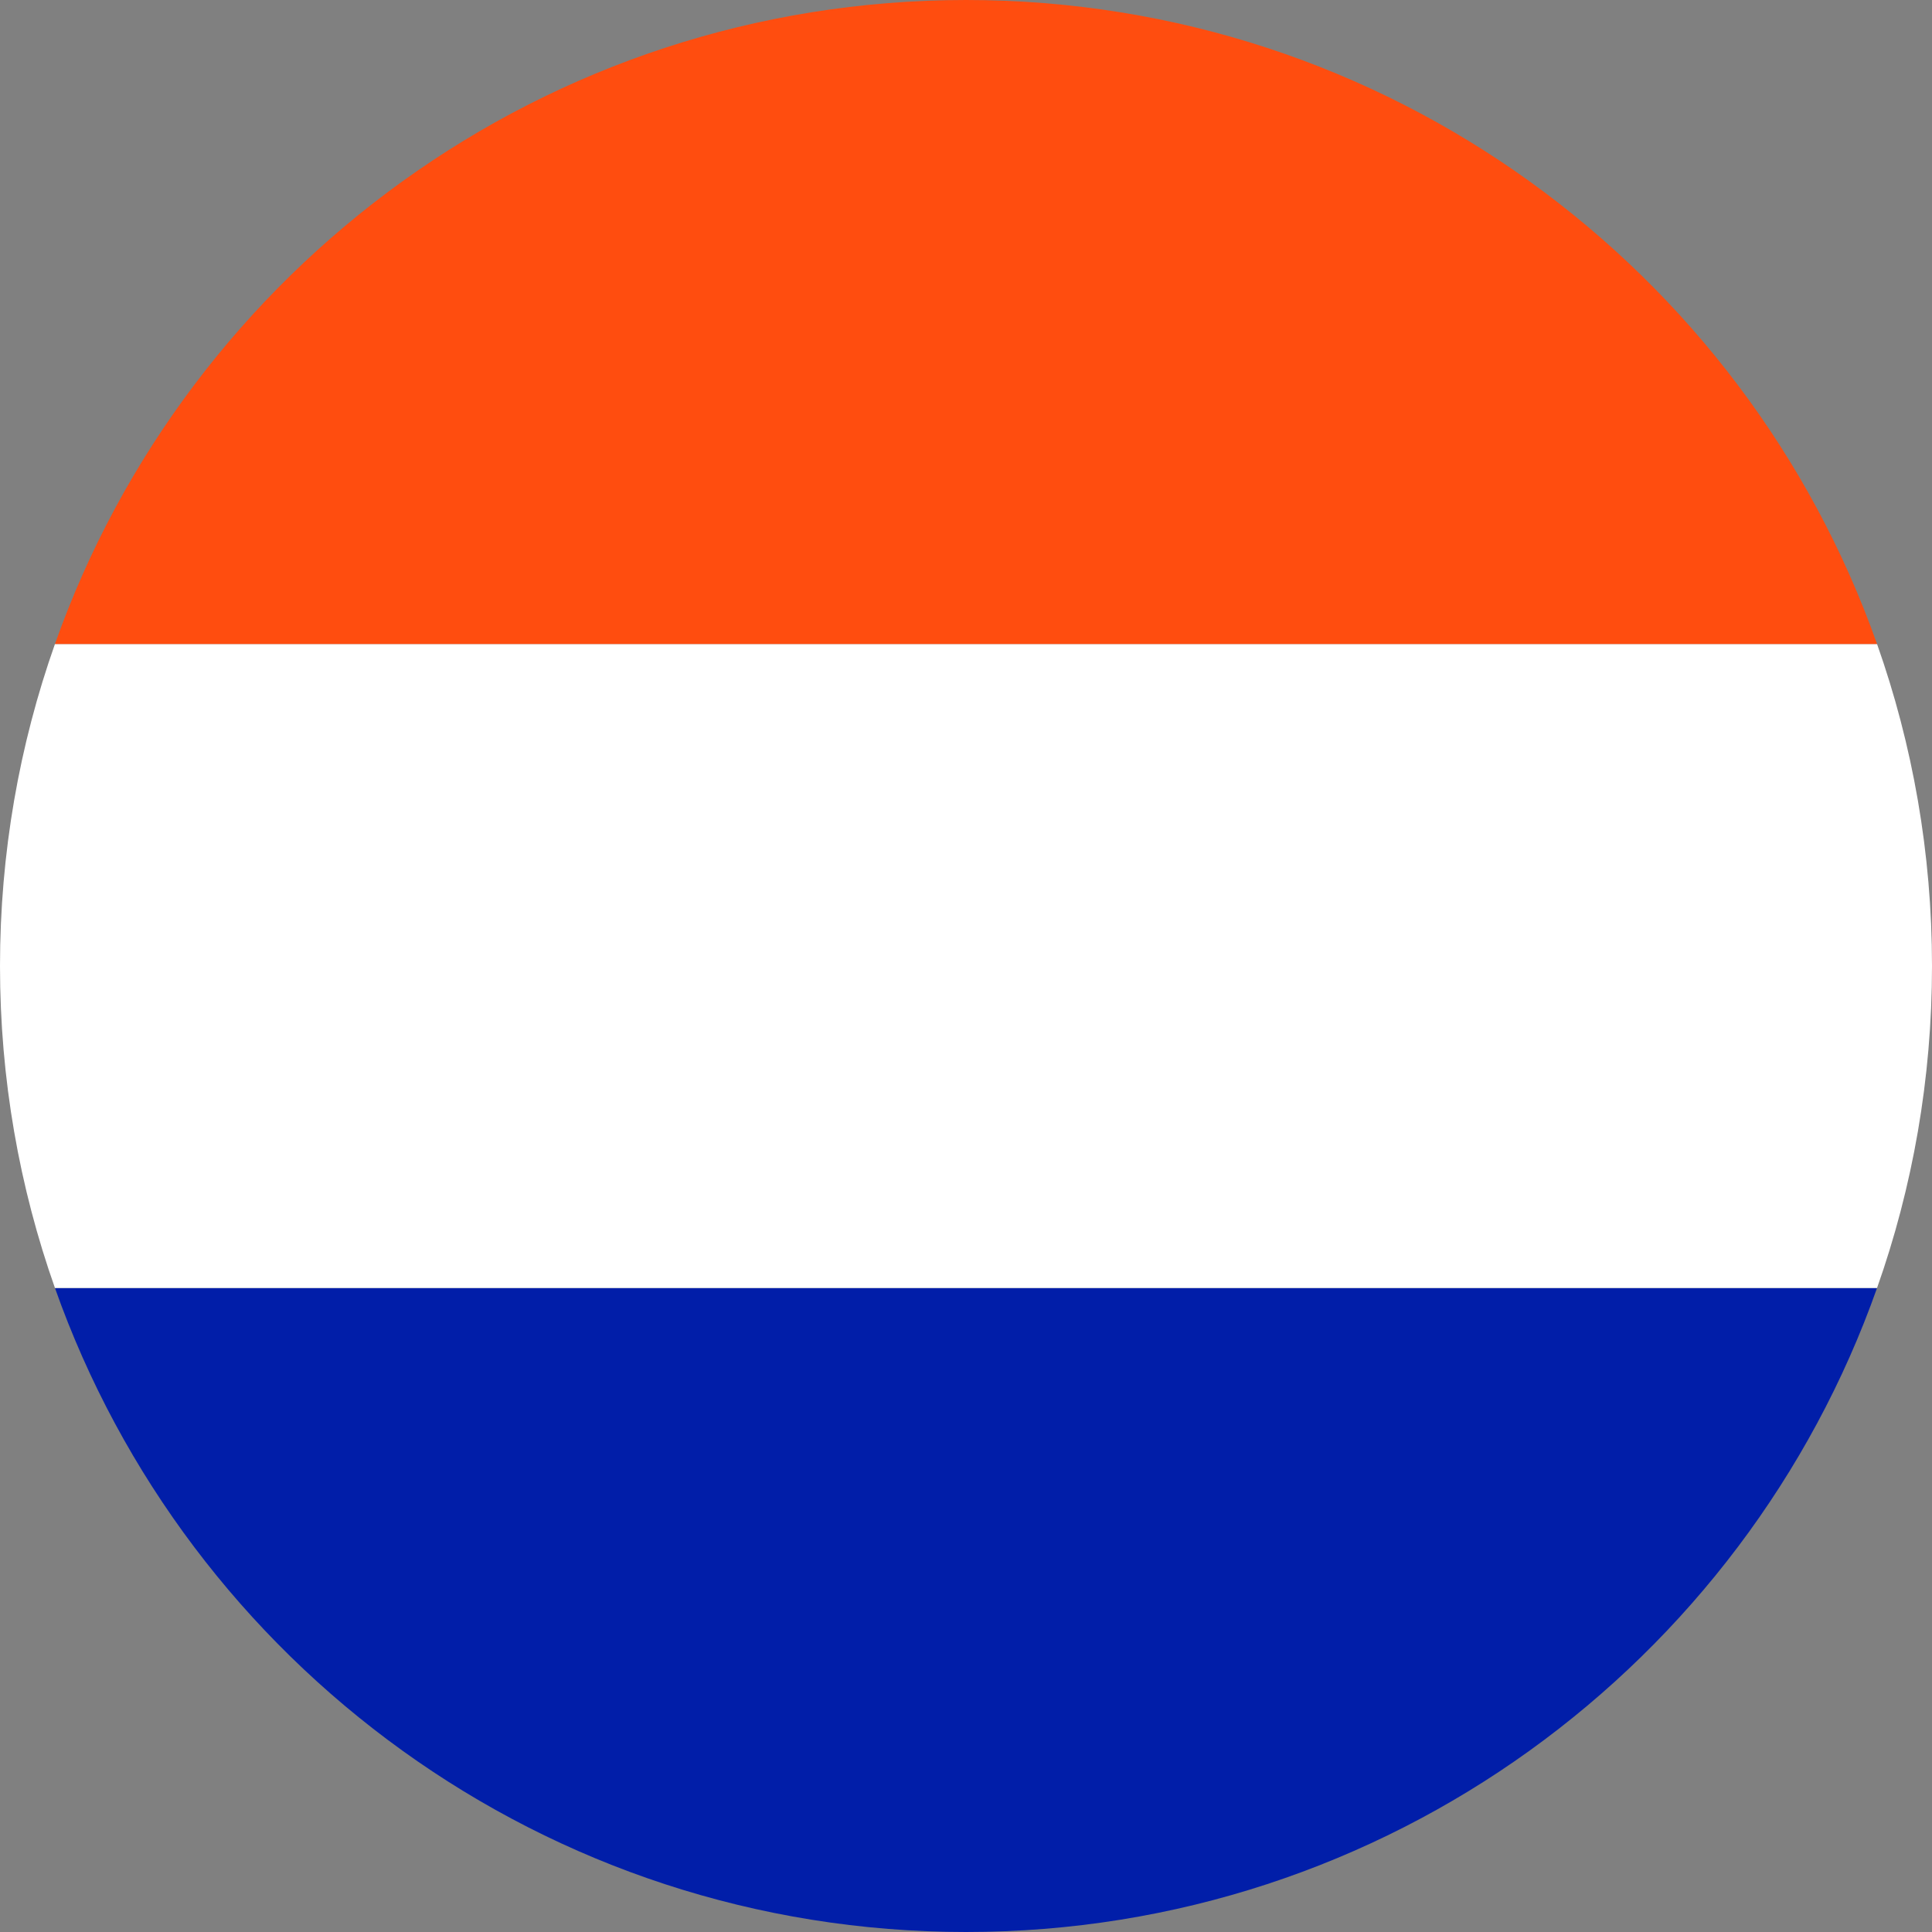
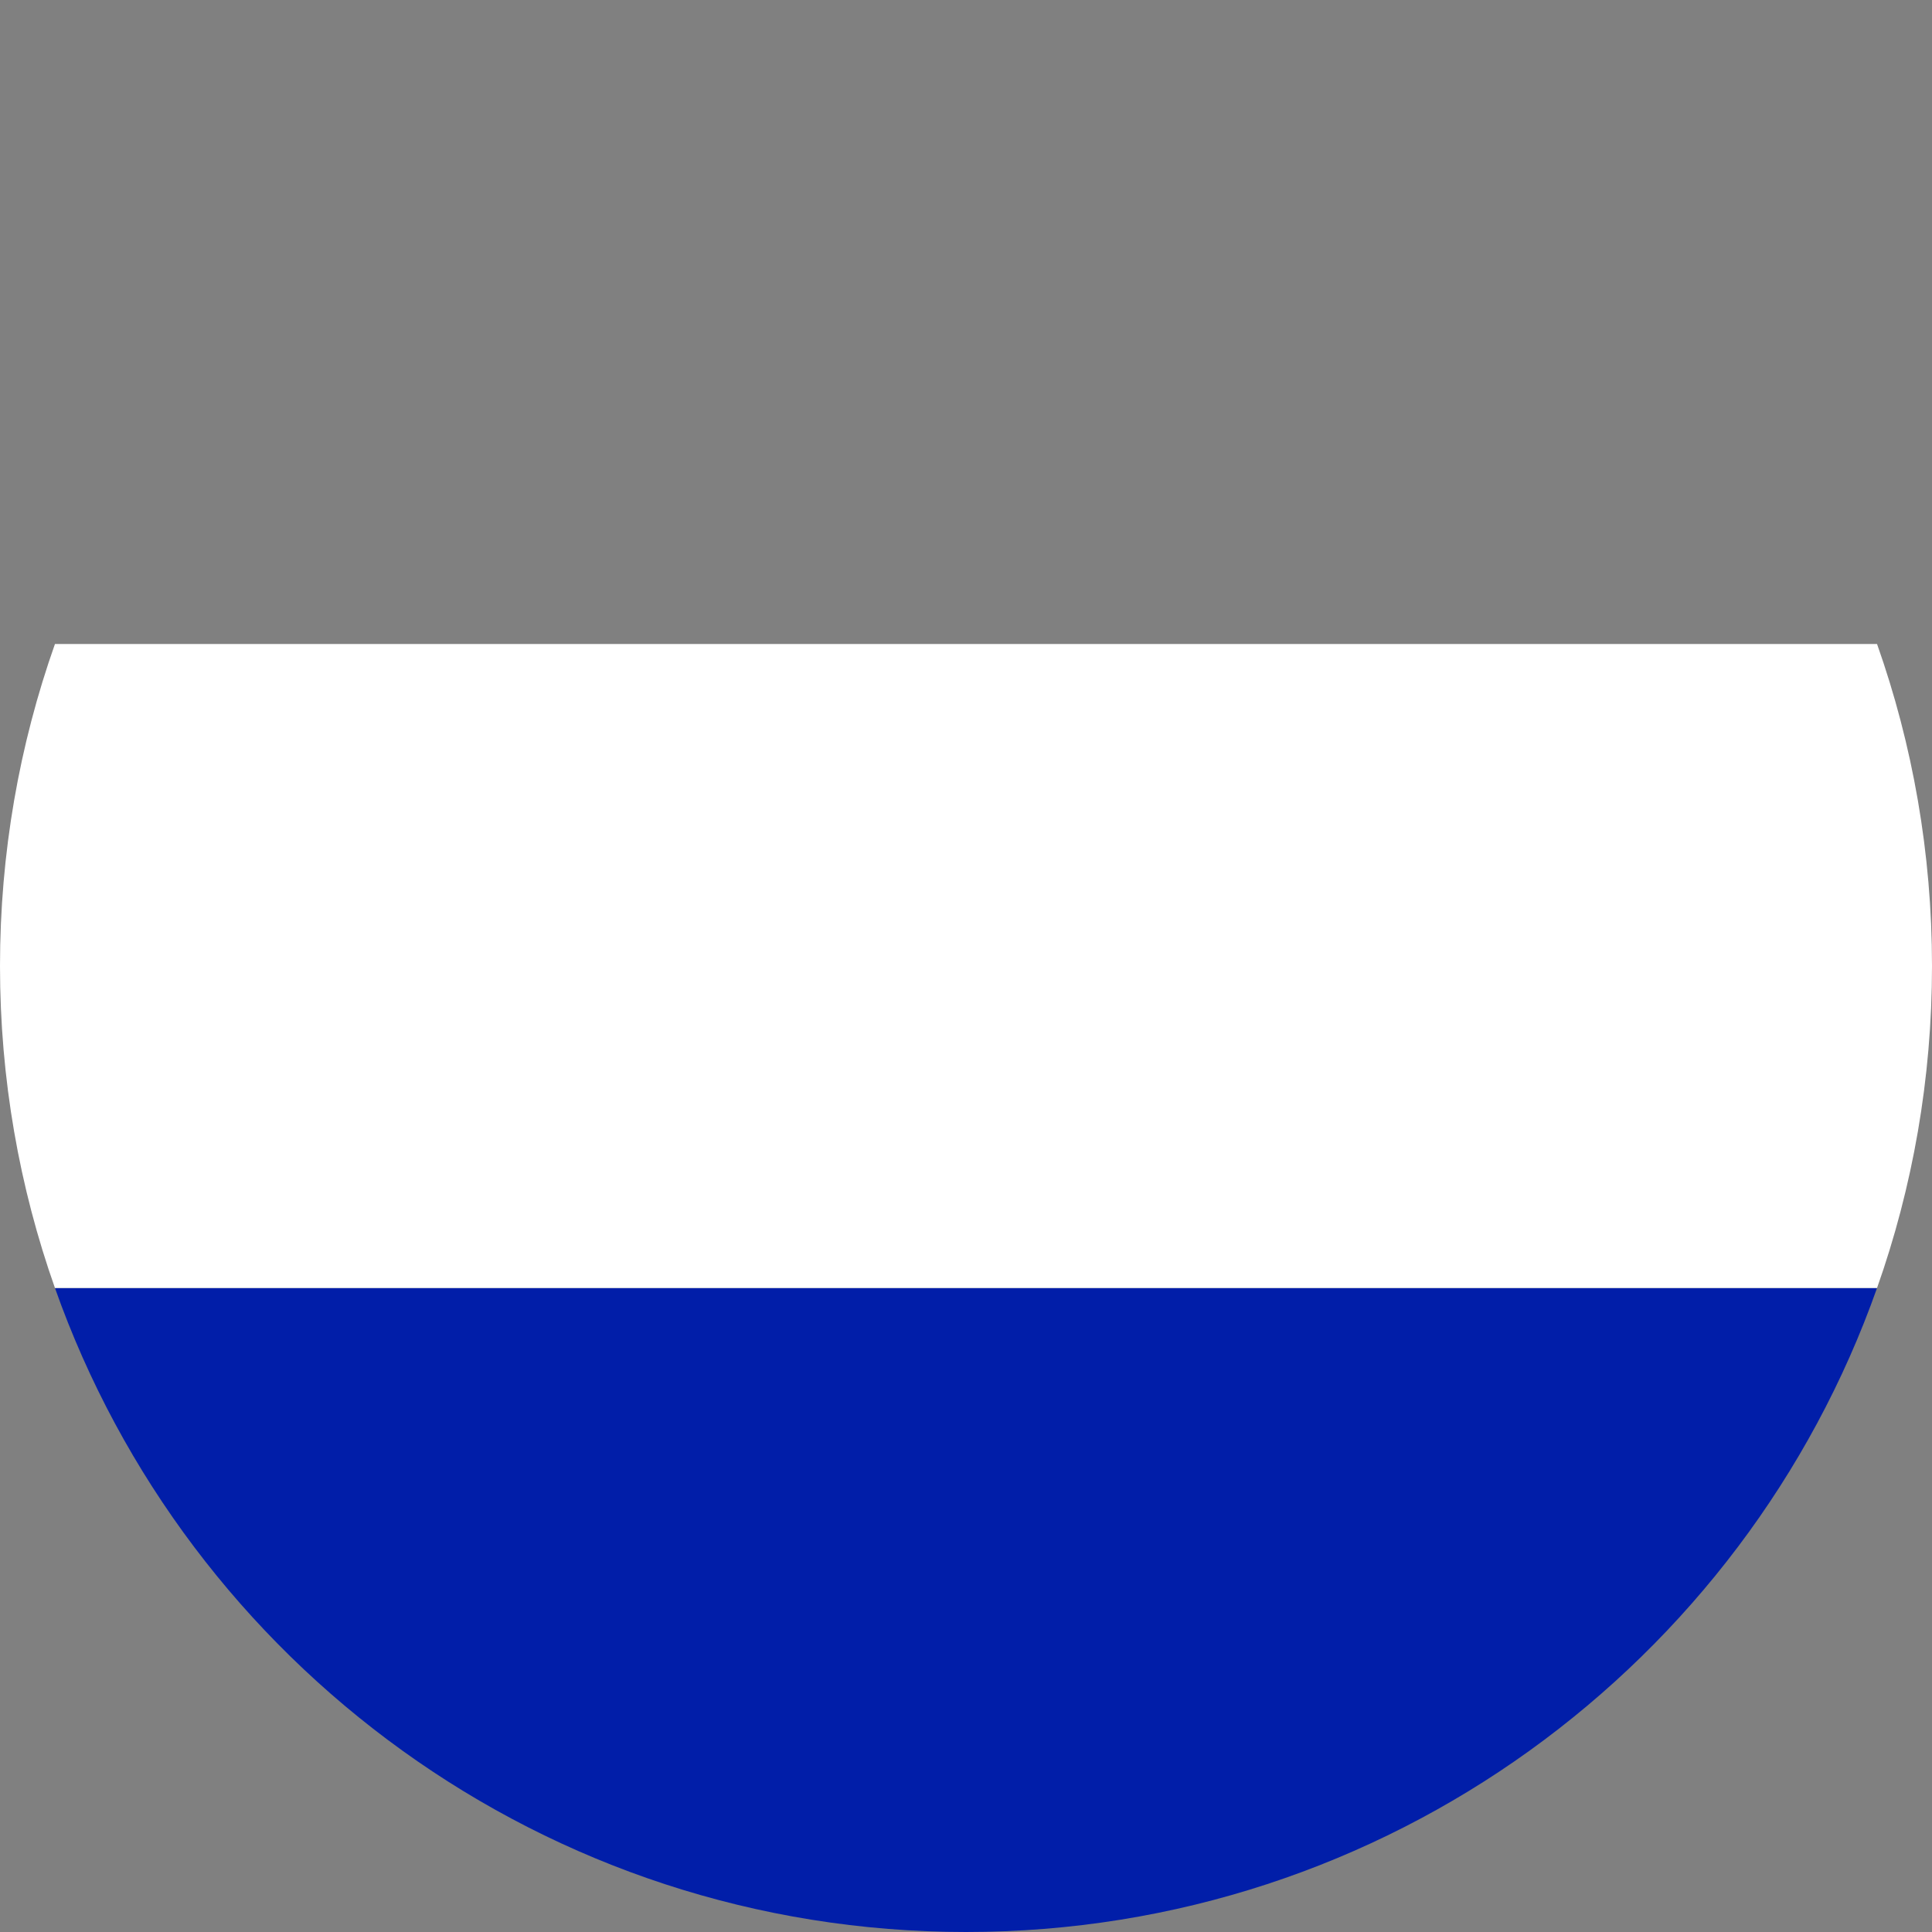
<svg xmlns="http://www.w3.org/2000/svg" width="58" height="58" viewBox="0 0 58 58" fill="none">
  <rect x="0" y="0" width="58" height="58" fill="#808080" stroke="none" />
  <g id="netherlands">
    <path id="blue" fill-rule="evenodd" clip-rule="evenodd" d="M56.35 38.667C52.369 49.93 41.627 58 29 58C16.373 58 5.631 49.93 1.65 38.667H56.35Z" fill="#011EA9" />
    <path id="white" fill-rule="evenodd" clip-rule="evenodd" d="M56.35 38.667C57.419 35.643 58 32.389 58 29C58 25.611 57.419 22.357 56.35 19.333L1.65 19.333C0.581 22.357 0 25.611 0 29C0 32.389 0.581 35.643 1.65 38.667H56.35Z" fill="white" />
-     <path id="red" fill-rule="evenodd" clip-rule="evenodd" d="M56.35 19.333C52.369 8.07 41.627 0 29 0C16.373 0 5.631 8.07 1.65 19.333H56.35Z" fill="#FF4D0F" />
  </g>
</svg>